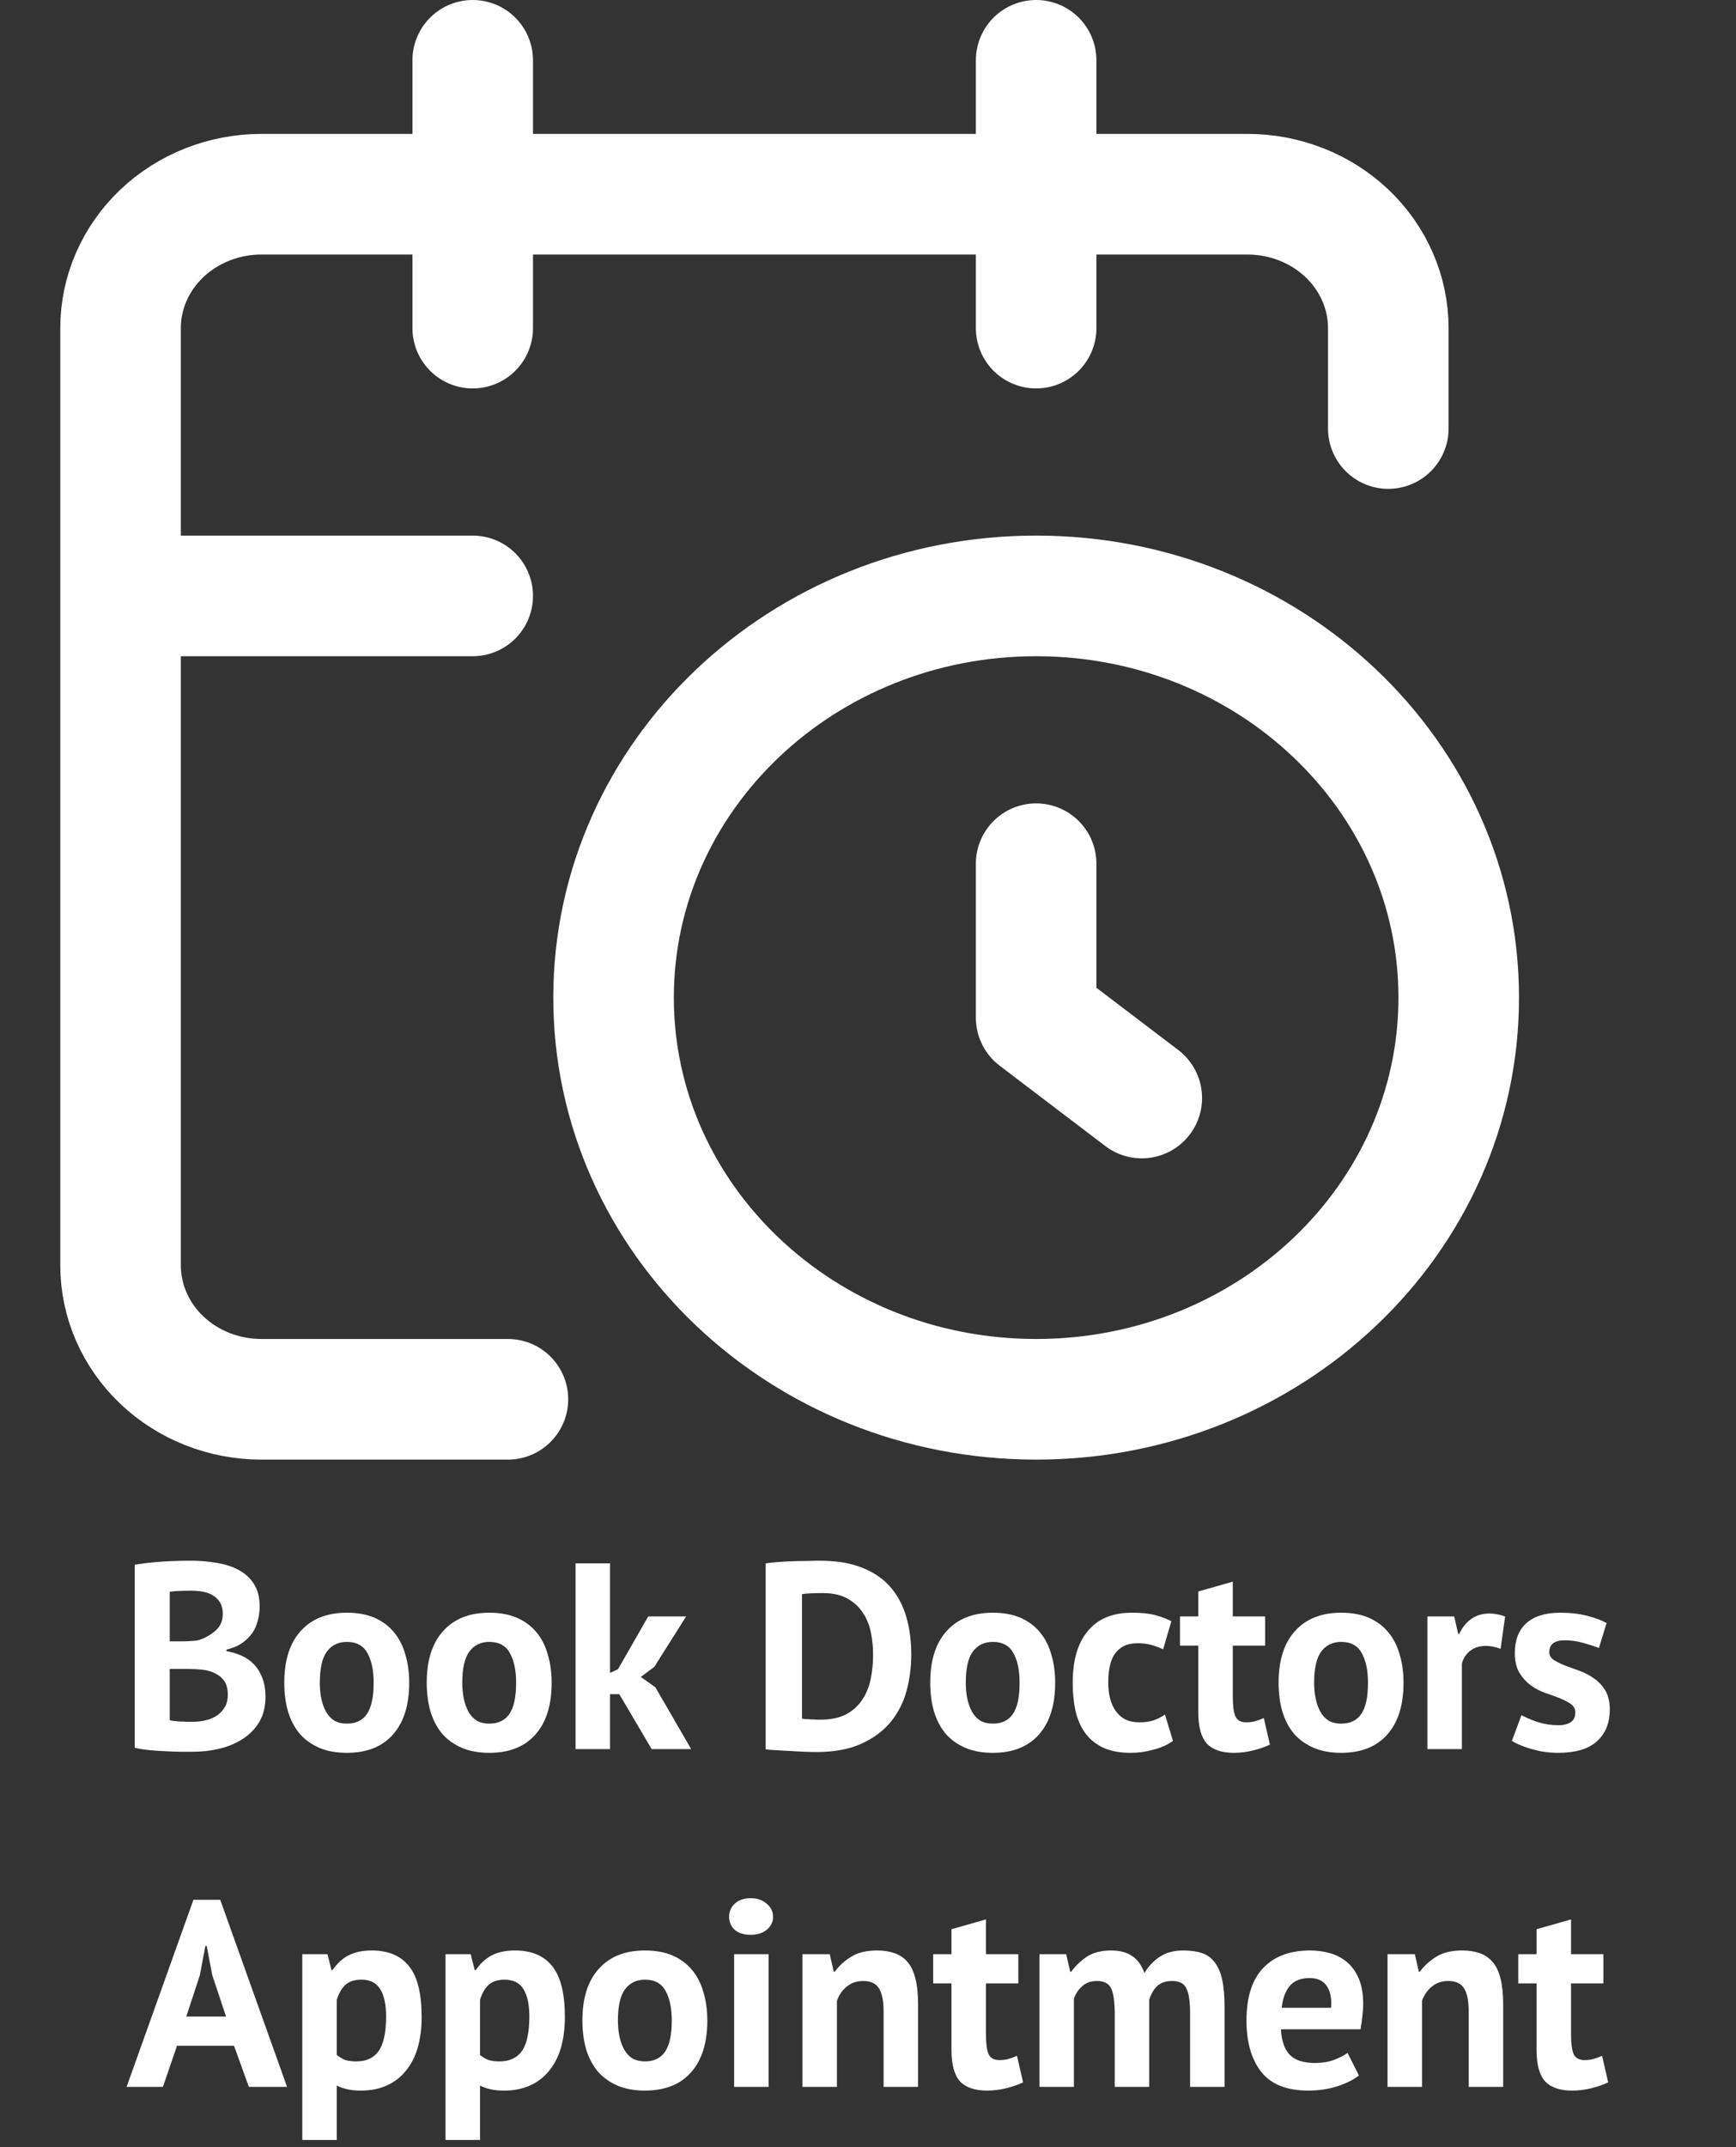
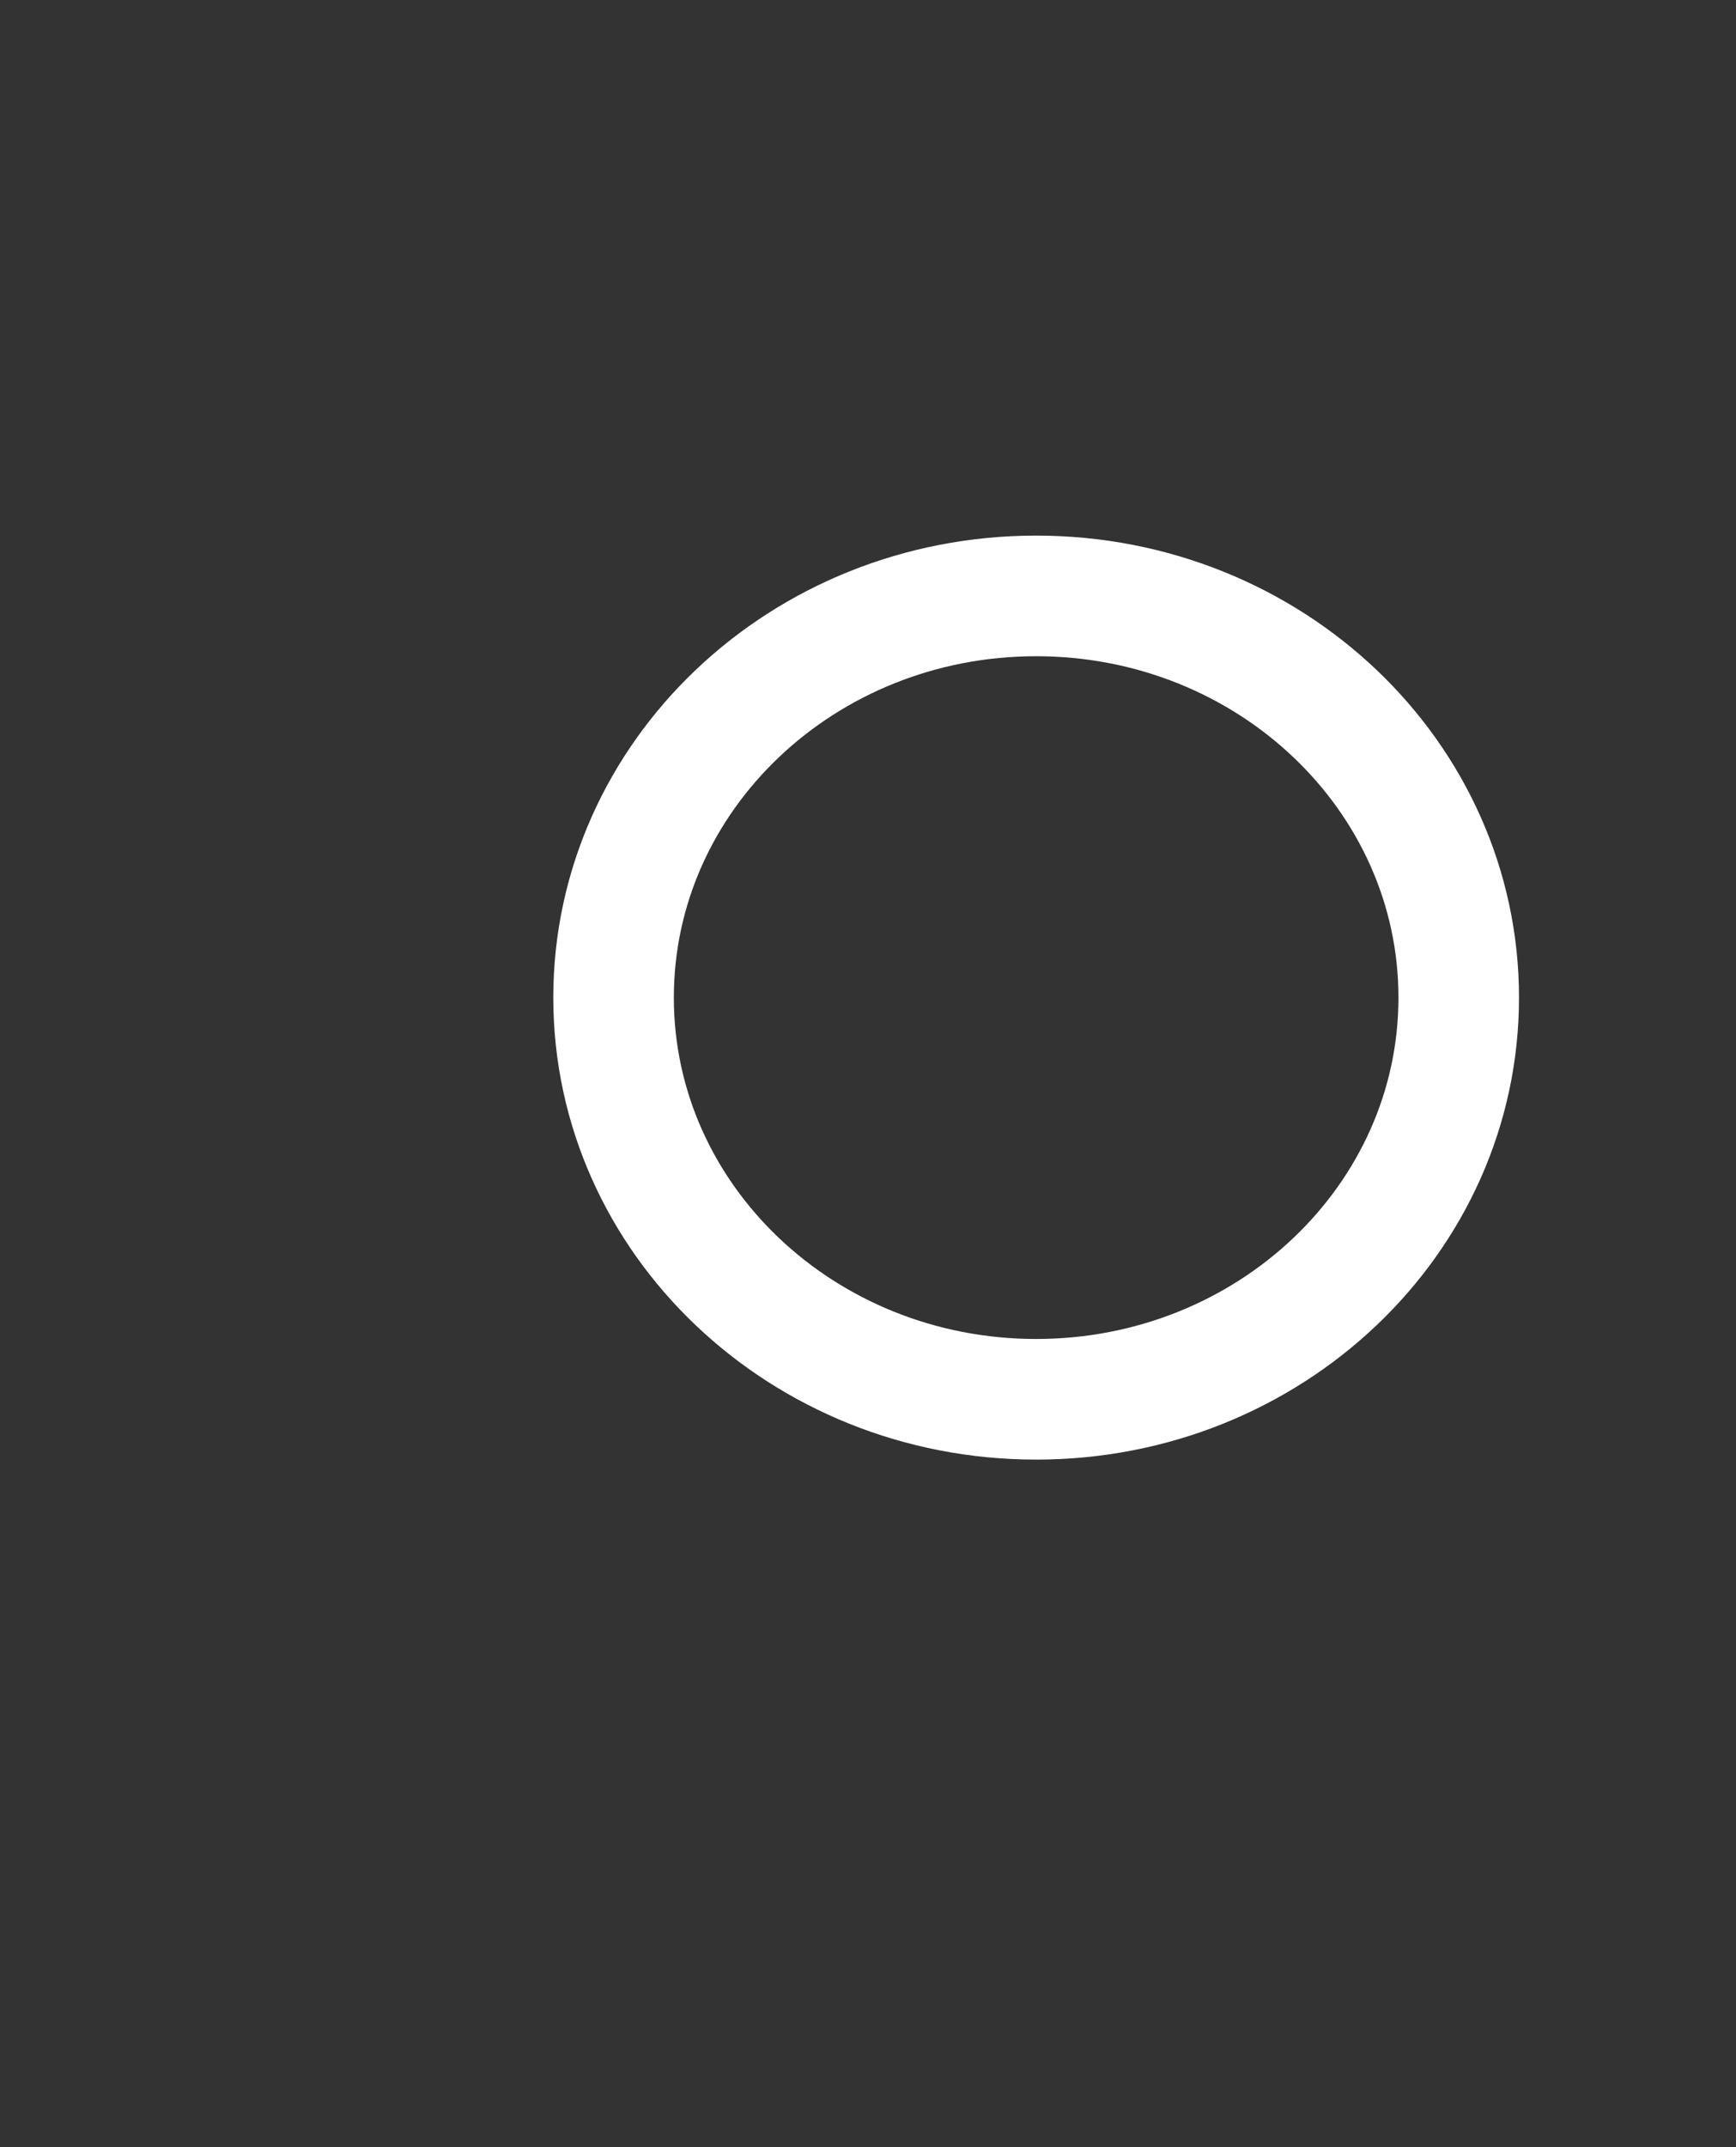
<svg xmlns="http://www.w3.org/2000/svg" width="144" height="178" viewBox="0 0 144 178" fill="none">
  <rect x="0" y="0" width="144" height="178" fill="#333333" stroke="none" />
-   <path d="M115.158 35.525V27.2C115.158 24.256 113.927 21.433 111.736 19.351C109.544 17.27 106.573 16.1 103.474 16.1H21.684C18.585 16.1 15.613 17.27 13.422 19.351C11.231 21.433 10 24.256 10 27.2V104.9C10 107.844 11.231 110.667 13.422 112.749C15.613 114.831 18.585 116 21.684 116H42.132M85.947 5V27.2M39.211 5V27.2M10 49.4H39.211M94.71 91.025L85.947 84.365V71.6" stroke="white" stroke-width="10" stroke-linecap="round" stroke-linejoin="round" />
  <path d="M85.947 116C105.306 116 121 101.091 121 82.7C121 64.309 105.306 49.4 85.947 49.4C66.588 49.4 50.895 64.309 50.895 82.7C50.895 101.091 66.588 116 85.947 116Z" stroke="white" stroke-width="10" stroke-linecap="round" stroke-linejoin="round" />
-   <path d="M21.538 133.186C21.538 133.567 21.487 133.949 21.384 134.33C21.296 134.711 21.142 135.063 20.922 135.386C20.702 135.694 20.416 135.973 20.064 136.222C19.712 136.457 19.287 136.633 18.788 136.75V136.882C19.228 136.955 19.646 137.08 20.042 137.256C20.438 137.432 20.783 137.674 21.076 137.982C21.37 138.29 21.597 138.664 21.758 139.104C21.934 139.544 22.022 140.065 22.022 140.666C22.022 141.458 21.854 142.147 21.516 142.734C21.179 143.306 20.724 143.775 20.152 144.142C19.595 144.509 18.957 144.78 18.238 144.956C17.52 145.132 16.779 145.22 16.016 145.22C15.767 145.22 15.444 145.22 15.048 145.22C14.667 145.22 14.249 145.205 13.794 145.176C13.354 145.161 12.9 145.132 12.43 145.088C11.976 145.044 11.558 144.978 11.176 144.89V129.71C11.455 129.666 11.77 129.622 12.122 129.578C12.489 129.534 12.878 129.497 13.288 129.468C13.699 129.439 14.117 129.417 14.542 129.402C14.982 129.387 15.415 129.38 15.84 129.38C16.559 129.38 17.256 129.439 17.93 129.556C18.62 129.659 19.228 129.849 19.756 130.128C20.299 130.407 20.732 130.795 21.054 131.294C21.377 131.793 21.538 132.423 21.538 133.186ZM16.038 142.734C16.405 142.734 16.757 142.69 17.094 142.602C17.446 142.514 17.754 142.382 18.018 142.206C18.282 142.015 18.495 141.781 18.656 141.502C18.818 141.223 18.898 140.893 18.898 140.512C18.898 140.028 18.803 139.647 18.612 139.368C18.422 139.089 18.172 138.877 17.864 138.73C17.556 138.569 17.212 138.466 16.83 138.422C16.449 138.378 16.068 138.356 15.686 138.356H14.08V142.602C14.154 142.631 14.271 142.653 14.432 142.668C14.594 142.683 14.762 142.697 14.938 142.712C15.129 142.712 15.32 142.719 15.51 142.734C15.716 142.734 15.892 142.734 16.038 142.734ZM15.048 136.068C15.254 136.068 15.488 136.061 15.752 136.046C16.031 136.031 16.258 136.009 16.434 135.98C16.992 135.804 17.468 135.54 17.864 135.188C18.275 134.836 18.48 134.374 18.48 133.802C18.48 133.421 18.407 133.105 18.26 132.856C18.114 132.607 17.916 132.409 17.666 132.262C17.432 132.115 17.16 132.013 16.852 131.954C16.544 131.895 16.222 131.866 15.884 131.866C15.503 131.866 15.151 131.873 14.828 131.888C14.506 131.903 14.256 131.925 14.08 131.954V136.068H15.048ZM23.581 139.5C23.581 137.637 24.035 136.207 24.945 135.21C25.854 134.198 27.13 133.692 28.773 133.692C29.652 133.692 30.415 133.831 31.061 134.11C31.706 134.389 32.241 134.785 32.666 135.298C33.092 135.797 33.407 136.405 33.612 137.124C33.833 137.843 33.943 138.635 33.943 139.5C33.943 141.363 33.488 142.8 32.578 143.812C31.684 144.809 30.415 145.308 28.773 145.308C27.892 145.308 27.13 145.169 26.485 144.89C25.839 144.611 25.297 144.223 24.857 143.724C24.431 143.211 24.108 142.595 23.889 141.876C23.683 141.157 23.581 140.365 23.581 139.5ZM26.529 139.5C26.529 139.984 26.573 140.431 26.66 140.842C26.748 141.253 26.881 141.612 27.056 141.92C27.233 142.228 27.46 142.47 27.738 142.646C28.032 142.807 28.377 142.888 28.773 142.888C29.52 142.888 30.078 142.617 30.445 142.074C30.811 141.531 30.994 140.673 30.994 139.5C30.994 138.488 30.826 137.674 30.488 137.058C30.151 136.427 29.579 136.112 28.773 136.112C28.069 136.112 27.518 136.376 27.122 136.904C26.727 137.432 26.529 138.297 26.529 139.5ZM35.397 139.5C35.397 137.637 35.852 136.207 36.761 135.21C37.67 134.198 38.946 133.692 40.589 133.692C41.469 133.692 42.232 133.831 42.877 134.11C43.522 134.389 44.058 134.785 44.483 135.298C44.908 135.797 45.224 136.405 45.429 137.124C45.649 137.843 45.759 138.635 45.759 139.5C45.759 141.363 45.304 142.8 44.395 143.812C43.5 144.809 42.232 145.308 40.589 145.308C39.709 145.308 38.946 145.169 38.301 144.89C37.656 144.611 37.113 144.223 36.673 143.724C36.248 143.211 35.925 142.595 35.705 141.876C35.5 141.157 35.397 140.365 35.397 139.5ZM38.345 139.5C38.345 139.984 38.389 140.431 38.477 140.842C38.565 141.253 38.697 141.612 38.873 141.92C39.049 142.228 39.276 142.47 39.555 142.646C39.848 142.807 40.193 142.888 40.589 142.888C41.337 142.888 41.894 142.617 42.261 142.074C42.628 141.531 42.811 140.673 42.811 139.5C42.811 138.488 42.642 137.674 42.305 137.058C41.968 136.427 41.396 136.112 40.589 136.112C39.885 136.112 39.335 136.376 38.939 136.904C38.543 137.432 38.345 138.297 38.345 139.5ZM51.371 140.446H50.601V145H47.741V129.6H50.601V138.686L51.261 138.378L53.769 134H56.915L54.275 138.18L53.153 139.016L54.363 139.874L57.333 145H54.055L51.371 140.446ZM63.512 129.6C63.82 129.556 64.165 129.519 64.546 129.49C64.942 129.461 65.346 129.439 65.756 129.424C66.167 129.409 66.563 129.402 66.944 129.402C67.34 129.387 67.692 129.38 68 129.38C69.364 129.38 70.53 129.571 71.498 129.952C72.466 130.333 73.251 130.869 73.852 131.558C74.454 132.247 74.894 133.069 75.172 134.022C75.451 134.975 75.59 136.024 75.59 137.168C75.59 138.209 75.458 139.214 75.194 140.182C74.93 141.15 74.49 142.008 73.874 142.756C73.258 143.504 72.444 144.105 71.432 144.56C70.435 145.015 69.196 145.242 67.714 145.242C67.48 145.242 67.164 145.235 66.768 145.22C66.387 145.205 65.984 145.183 65.558 145.154C65.148 145.139 64.752 145.117 64.37 145.088C63.989 145.073 63.703 145.051 63.512 145.022V129.6ZM68.242 132.064C67.92 132.064 67.59 132.071 67.252 132.086C66.93 132.101 66.688 132.123 66.526 132.152V142.47C66.585 142.485 66.68 142.499 66.812 142.514C66.959 142.514 67.113 142.521 67.274 142.536C67.436 142.536 67.59 142.543 67.736 142.558C67.883 142.558 67.993 142.558 68.066 142.558C68.917 142.558 69.621 142.411 70.178 142.118C70.75 141.81 71.198 141.407 71.52 140.908C71.858 140.409 72.092 139.837 72.224 139.192C72.356 138.532 72.422 137.857 72.422 137.168C72.422 136.567 72.364 135.965 72.246 135.364C72.129 134.748 71.909 134.198 71.586 133.714C71.278 133.23 70.853 132.834 70.31 132.526C69.768 132.218 69.078 132.064 68.242 132.064ZM77.162 139.5C77.162 137.637 77.617 136.207 78.526 135.21C79.436 134.198 80.712 133.692 82.355 133.692C83.234 133.692 83.997 133.831 84.642 134.11C85.288 134.389 85.823 134.785 86.249 135.298C86.674 135.797 86.989 136.405 87.195 137.124C87.415 137.843 87.525 138.635 87.525 139.5C87.525 141.363 87.07 142.8 86.16 143.812C85.266 144.809 83.997 145.308 82.355 145.308C81.475 145.308 80.712 145.169 80.067 144.89C79.421 144.611 78.879 144.223 78.439 143.724C78.013 143.211 77.691 142.595 77.471 141.876C77.265 141.157 77.162 140.365 77.162 139.5ZM80.111 139.5C80.111 139.984 80.154 140.431 80.243 140.842C80.331 141.253 80.463 141.612 80.638 141.92C80.814 142.228 81.042 142.47 81.32 142.646C81.614 142.807 81.959 142.888 82.355 142.888C83.103 142.888 83.66 142.617 84.026 142.074C84.393 141.531 84.576 140.673 84.576 139.5C84.576 138.488 84.408 137.674 84.07 137.058C83.733 136.427 83.161 136.112 82.355 136.112C81.65 136.112 81.1 136.376 80.704 136.904C80.308 137.432 80.111 138.297 80.111 139.5ZM97.295 144.318C96.855 144.641 96.32 144.883 95.689 145.044C95.073 145.22 94.435 145.308 93.775 145.308C92.895 145.308 92.147 145.169 91.531 144.89C90.93 144.611 90.438 144.223 90.057 143.724C89.676 143.211 89.397 142.595 89.221 141.876C89.06 141.157 88.979 140.365 88.979 139.5C88.979 137.637 89.397 136.207 90.233 135.21C91.069 134.198 92.286 133.692 93.885 133.692C94.692 133.692 95.337 133.758 95.821 133.89C96.32 134.022 96.767 134.191 97.163 134.396L96.481 136.728C96.144 136.567 95.806 136.442 95.469 136.354C95.146 136.266 94.772 136.222 94.347 136.222C93.555 136.222 92.954 136.486 92.543 137.014C92.132 137.527 91.927 138.356 91.927 139.5C91.927 139.969 91.978 140.402 92.081 140.798C92.184 141.194 92.338 141.539 92.543 141.832C92.748 142.125 93.012 142.36 93.335 142.536C93.672 142.697 94.061 142.778 94.501 142.778C94.985 142.778 95.396 142.719 95.733 142.602C96.07 142.47 96.371 142.316 96.635 142.14L97.295 144.318ZM97.88 134H99.398V131.932L102.259 131.118V134H104.943V136.42H102.259V140.644C102.259 141.407 102.332 141.957 102.479 142.294C102.64 142.617 102.933 142.778 103.359 142.778C103.652 142.778 103.901 142.749 104.107 142.69C104.327 142.631 104.569 142.543 104.833 142.426L105.339 144.626C104.943 144.817 104.481 144.978 103.953 145.11C103.425 145.242 102.889 145.308 102.347 145.308C101.335 145.308 100.587 145.051 100.103 144.538C99.633 144.01 99.398 143.152 99.398 141.964V136.42H97.88V134ZM106.059 139.5C106.059 137.637 106.514 136.207 107.423 135.21C108.332 134.198 109.608 133.692 111.251 133.692C112.131 133.692 112.894 133.831 113.539 134.11C114.184 134.389 114.72 134.785 115.145 135.298C115.57 135.797 115.886 136.405 116.091 137.124C116.311 137.843 116.421 138.635 116.421 139.5C116.421 141.363 115.966 142.8 115.057 143.812C114.162 144.809 112.894 145.308 111.251 145.308C110.371 145.308 109.608 145.169 108.963 144.89C108.318 144.611 107.775 144.223 107.335 143.724C106.91 143.211 106.587 142.595 106.367 141.876C106.162 141.157 106.059 140.365 106.059 139.5ZM109.007 139.5C109.007 139.984 109.051 140.431 109.139 140.842C109.227 141.253 109.359 141.612 109.535 141.92C109.711 142.228 109.938 142.47 110.217 142.646C110.51 142.807 110.855 142.888 111.251 142.888C111.999 142.888 112.556 142.617 112.923 142.074C113.29 141.531 113.473 140.673 113.473 139.5C113.473 138.488 113.304 137.674 112.967 137.058C112.63 136.427 112.058 136.112 111.251 136.112C110.547 136.112 109.997 136.376 109.601 136.904C109.205 137.432 109.007 138.297 109.007 139.5ZM124.475 136.684C124.021 136.523 123.61 136.442 123.243 136.442C122.73 136.442 122.297 136.581 121.945 136.86C121.608 137.124 121.381 137.469 121.263 137.894V145H118.403V134H120.625L120.955 135.452H121.043C121.293 134.909 121.63 134.491 122.055 134.198C122.481 133.905 122.979 133.758 123.551 133.758C123.933 133.758 124.365 133.839 124.849 134L124.475 136.684ZM130.67 141.964C130.67 141.671 130.546 141.436 130.296 141.26C130.047 141.084 129.739 140.923 129.372 140.776C129.006 140.629 128.602 140.483 128.162 140.336C127.722 140.175 127.319 139.962 126.952 139.698C126.586 139.419 126.278 139.075 126.028 138.664C125.779 138.239 125.654 137.696 125.654 137.036C125.654 135.951 125.977 135.122 126.622 134.55C127.268 133.978 128.199 133.692 129.416 133.692C130.252 133.692 131.008 133.78 131.682 133.956C132.357 134.132 132.885 134.33 133.266 134.55L132.628 136.618C132.291 136.486 131.866 136.347 131.352 136.2C130.839 136.053 130.318 135.98 129.79 135.98C128.94 135.98 128.514 136.31 128.514 136.97C128.514 137.234 128.639 137.447 128.888 137.608C129.138 137.769 129.446 137.923 129.812 138.07C130.179 138.202 130.582 138.349 131.022 138.51C131.462 138.671 131.866 138.884 132.232 139.148C132.599 139.397 132.907 139.727 133.156 140.138C133.406 140.549 133.53 141.077 133.53 141.722C133.53 142.837 133.171 143.717 132.452 144.362C131.748 144.993 130.685 145.308 129.262 145.308C128.485 145.308 127.752 145.205 127.062 145C126.388 144.809 125.838 144.582 125.412 144.318L126.204 142.184C126.542 142.375 126.989 142.565 127.546 142.756C128.104 142.932 128.676 143.02 129.262 143.02C129.688 143.02 130.025 142.939 130.274 142.778C130.538 142.617 130.67 142.345 130.67 141.964ZM19.411 169.59H14.681L13.515 173H10.501L16.045 157.49H18.267L23.811 173H20.643L19.411 169.59ZM15.451 167.17H18.751L17.607 163.738L17.145 161.318H17.035L16.573 163.76L15.451 167.17ZM25.075 162H27.165L27.495 163.32H27.583C27.965 162.763 28.412 162.352 28.925 162.088C29.453 161.824 30.091 161.692 30.839 161.692C32.218 161.692 33.252 162.132 33.941 163.012C34.631 163.877 34.975 165.278 34.975 167.214C34.975 168.153 34.865 169.003 34.645 169.766C34.425 170.514 34.095 171.152 33.655 171.68C33.23 172.208 32.702 172.611 32.071 172.89C31.455 173.169 30.744 173.308 29.937 173.308C29.483 173.308 29.109 173.271 28.815 173.198C28.522 173.139 28.229 173.037 27.935 172.89V177.4H25.075V162ZM29.981 164.112C29.424 164.112 28.984 164.251 28.661 164.53C28.353 164.809 28.111 165.227 27.935 165.784V170.36C28.141 170.521 28.361 170.653 28.595 170.756C28.845 170.844 29.167 170.888 29.563 170.888C30.385 170.888 31.001 170.602 31.411 170.03C31.822 169.443 32.027 168.483 32.027 167.148C32.027 166.18 31.866 165.432 31.543 164.904C31.221 164.376 30.7 164.112 29.981 164.112ZM36.956 162H39.046L39.376 163.32H39.464C39.846 162.763 40.293 162.352 40.806 162.088C41.334 161.824 41.972 161.692 42.72 161.692C44.099 161.692 45.133 162.132 45.822 163.012C46.511 163.877 46.856 165.278 46.856 167.214C46.856 168.153 46.746 169.003 46.526 169.766C46.306 170.514 45.976 171.152 45.536 171.68C45.111 172.208 44.583 172.611 43.952 172.89C43.336 173.169 42.625 173.308 41.818 173.308C41.364 173.308 40.989 173.271 40.696 173.198C40.403 173.139 40.109 173.037 39.816 172.89V177.4H36.956V162ZM41.862 164.112C41.305 164.112 40.865 164.251 40.542 164.53C40.234 164.809 39.992 165.227 39.816 165.784V170.36C40.022 170.521 40.242 170.653 40.476 170.756C40.725 170.844 41.048 170.888 41.444 170.888C42.266 170.888 42.882 170.602 43.292 170.03C43.703 169.443 43.908 168.483 43.908 167.148C43.908 166.18 43.747 165.432 43.424 164.904C43.102 164.376 42.581 164.112 41.862 164.112ZM48.309 167.5C48.309 165.637 48.764 164.207 49.673 163.21C50.582 162.198 51.858 161.692 53.501 161.692C54.381 161.692 55.144 161.831 55.789 162.11C56.434 162.389 56.97 162.785 57.395 163.298C57.82 163.797 58.136 164.405 58.341 165.124C58.561 165.843 58.671 166.635 58.671 167.5C58.671 169.363 58.216 170.8 57.307 171.812C56.412 172.809 55.144 173.308 53.501 173.308C52.621 173.308 51.858 173.169 51.213 172.89C50.568 172.611 50.025 172.223 49.585 171.724C49.16 171.211 48.837 170.595 48.617 169.876C48.412 169.157 48.309 168.365 48.309 167.5ZM51.257 167.5C51.257 167.984 51.301 168.431 51.389 168.842C51.477 169.253 51.609 169.612 51.785 169.92C51.961 170.228 52.188 170.47 52.467 170.646C52.76 170.807 53.105 170.888 53.501 170.888C54.249 170.888 54.806 170.617 55.173 170.074C55.54 169.531 55.723 168.673 55.723 167.5C55.723 166.488 55.554 165.674 55.217 165.058C54.88 164.427 54.308 164.112 53.501 164.112C52.797 164.112 52.247 164.376 51.851 164.904C51.455 165.432 51.257 166.297 51.257 167.5ZM60.895 162H63.755V173H60.895V162ZM60.477 158.898C60.477 158.473 60.631 158.113 60.939 157.82C61.262 157.512 61.702 157.358 62.259 157.358C62.817 157.358 63.264 157.512 63.601 157.82C63.953 158.113 64.129 158.473 64.129 158.898C64.129 159.323 63.953 159.683 63.601 159.976C63.264 160.255 62.817 160.394 62.259 160.394C61.702 160.394 61.262 160.255 60.939 159.976C60.631 159.683 60.477 159.323 60.477 158.898ZM73.294 173V166.752C73.294 165.857 73.162 165.212 72.898 164.816C72.648 164.42 72.216 164.222 71.6 164.222C71.057 164.222 70.595 164.383 70.214 164.706C69.847 165.014 69.583 165.403 69.422 165.872V173H66.562V162H68.828L69.158 163.452H69.246C69.583 162.983 70.03 162.572 70.588 162.22C71.145 161.868 71.864 161.692 72.744 161.692C73.286 161.692 73.77 161.765 74.196 161.912C74.621 162.059 74.98 162.301 75.274 162.638C75.567 162.975 75.787 163.437 75.934 164.024C76.08 164.596 76.154 165.307 76.154 166.158V173H73.294ZM77.406 162H78.924V159.932L81.784 159.118V162H84.468V164.42H81.784V168.644C81.784 169.407 81.857 169.957 82.004 170.294C82.165 170.617 82.459 170.778 82.884 170.778C83.177 170.778 83.427 170.749 83.632 170.69C83.852 170.631 84.094 170.543 84.358 170.426L84.864 172.626C84.468 172.817 84.006 172.978 83.478 173.11C82.95 173.242 82.415 173.308 81.872 173.308C80.86 173.308 80.112 173.051 79.628 172.538C79.159 172.01 78.924 171.152 78.924 169.964V164.42H77.406V162ZM92.468 173V167.016C92.468 166.004 92.373 165.285 92.182 164.86C91.991 164.435 91.595 164.222 90.994 164.222C90.495 164.222 90.092 164.361 89.784 164.64C89.476 164.904 89.241 165.249 89.08 165.674V173H86.22V162H88.442L88.772 163.452H88.86C89.197 162.983 89.623 162.572 90.136 162.22C90.664 161.868 91.338 161.692 92.16 161.692C92.864 161.692 93.436 161.839 93.876 162.132C94.331 162.411 94.683 162.887 94.932 163.562C95.269 162.99 95.702 162.535 96.23 162.198C96.758 161.861 97.396 161.692 98.144 161.692C98.76 161.692 99.281 161.765 99.706 161.912C100.146 162.059 100.498 162.315 100.762 162.682C101.04 163.034 101.246 163.511 101.378 164.112C101.51 164.713 101.576 165.476 101.576 166.4V173H98.716V166.818C98.716 165.953 98.621 165.307 98.43 164.882C98.254 164.442 97.85 164.222 97.22 164.222C96.707 164.222 96.296 164.361 95.988 164.64C95.695 164.919 95.475 165.3 95.328 165.784V173H92.468ZM112.723 172.054C112.283 172.406 111.682 172.707 110.919 172.956C110.171 173.191 109.372 173.308 108.521 173.308C106.746 173.308 105.448 172.795 104.627 171.768C103.806 170.727 103.395 169.304 103.395 167.5C103.395 165.564 103.857 164.112 104.781 163.144C105.705 162.176 107.003 161.692 108.675 161.692C109.232 161.692 109.775 161.765 110.303 161.912C110.831 162.059 111.3 162.301 111.711 162.638C112.122 162.975 112.452 163.43 112.701 164.002C112.95 164.574 113.075 165.285 113.075 166.136C113.075 166.444 113.053 166.774 113.009 167.126C112.98 167.478 112.928 167.845 112.855 168.226H106.255C106.299 169.15 106.534 169.847 106.959 170.316C107.399 170.785 108.103 171.02 109.071 171.02C109.672 171.02 110.208 170.932 110.677 170.756C111.161 170.565 111.528 170.375 111.777 170.184L112.723 172.054ZM108.631 163.98C107.883 163.98 107.326 164.207 106.959 164.662C106.607 165.102 106.394 165.696 106.321 166.444H110.413C110.472 165.652 110.347 165.043 110.039 164.618C109.746 164.193 109.276 163.98 108.631 163.98ZM121.827 173V166.752C121.827 165.857 121.695 165.212 121.431 164.816C121.181 164.42 120.749 164.222 120.133 164.222C119.59 164.222 119.128 164.383 118.747 164.706C118.38 165.014 118.116 165.403 117.955 165.872V173H115.095V162H117.361L117.691 163.452H117.779C118.116 162.983 118.563 162.572 119.121 162.22C119.678 161.868 120.397 161.692 121.277 161.692C121.819 161.692 122.303 161.765 122.729 161.912C123.154 162.059 123.513 162.301 123.807 162.638C124.1 162.975 124.32 163.437 124.467 164.024C124.613 164.596 124.687 165.307 124.687 166.158V173H121.827ZM125.939 162H127.457V159.932L130.317 159.118V162H133.001V164.42H130.317V168.644C130.317 169.407 130.39 169.957 130.537 170.294C130.698 170.617 130.992 170.778 131.417 170.778C131.71 170.778 131.96 170.749 132.165 170.69C132.385 170.631 132.627 170.543 132.891 170.426L133.397 172.626C133.001 172.817 132.539 172.978 132.011 173.11C131.483 173.242 130.948 173.308 130.405 173.308C129.393 173.308 128.645 173.051 128.161 172.538C127.692 172.01 127.457 171.152 127.457 169.964V164.42H125.939V162Z" fill="white" />
</svg>